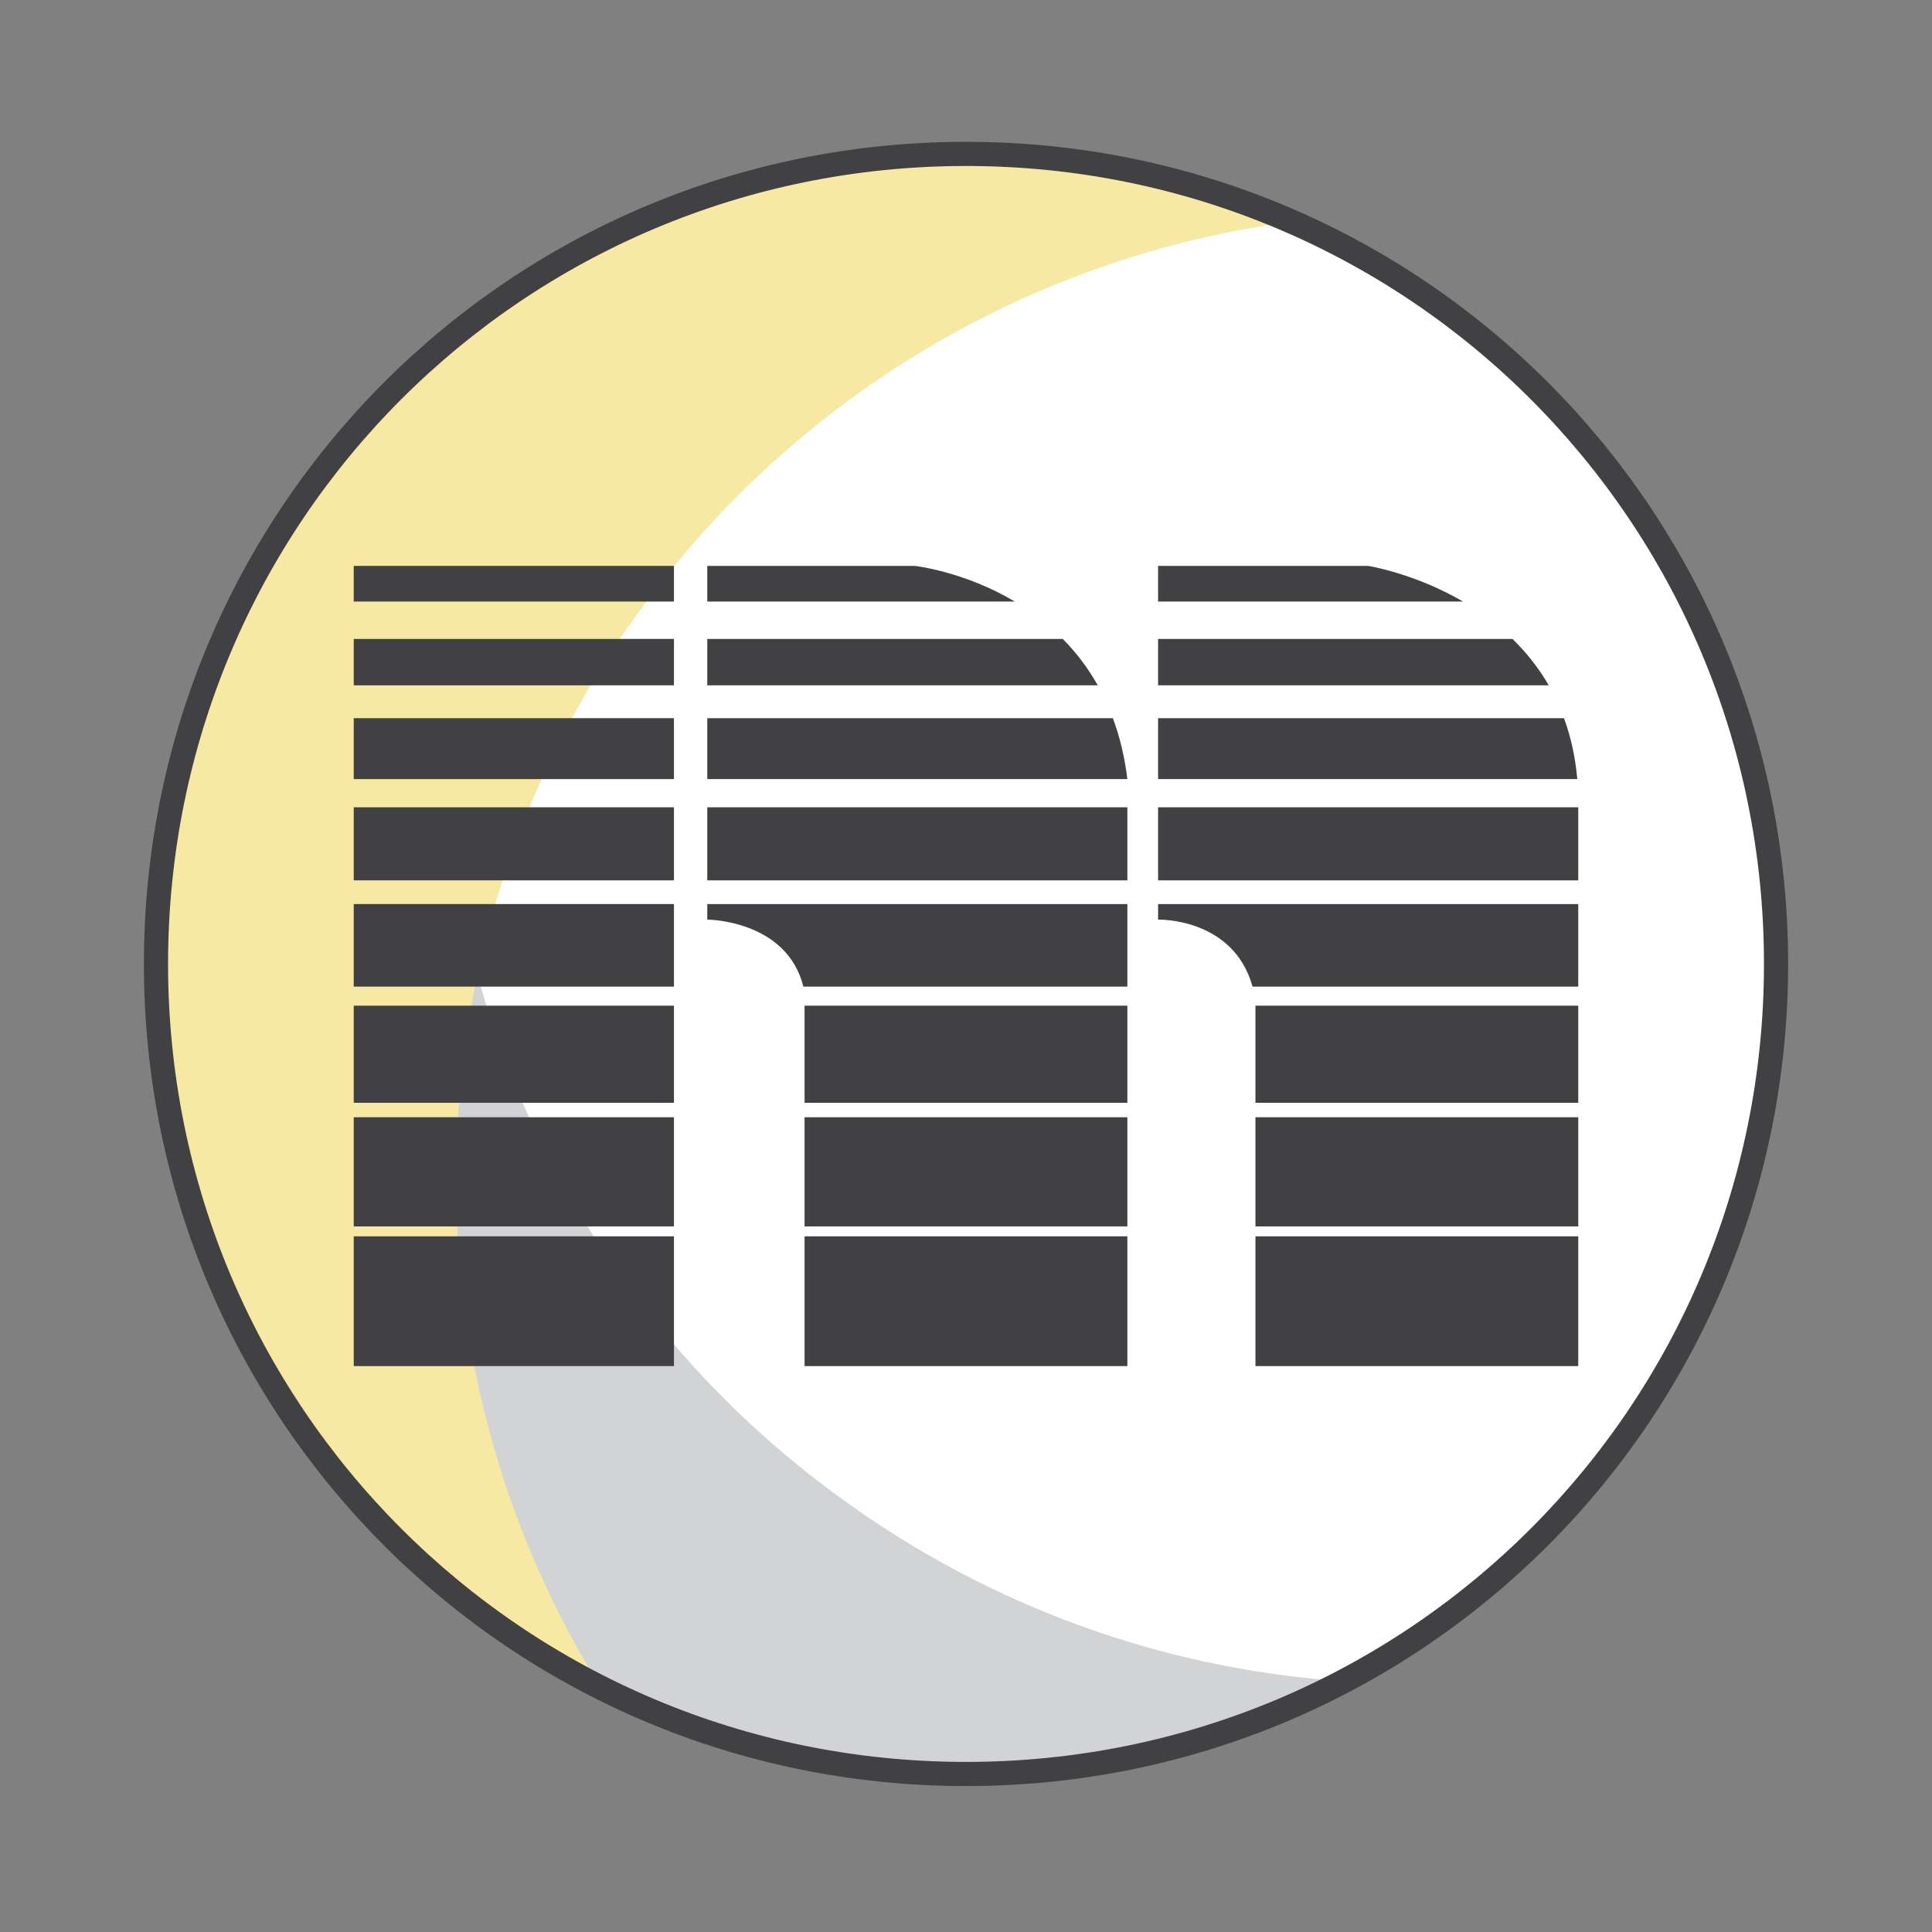
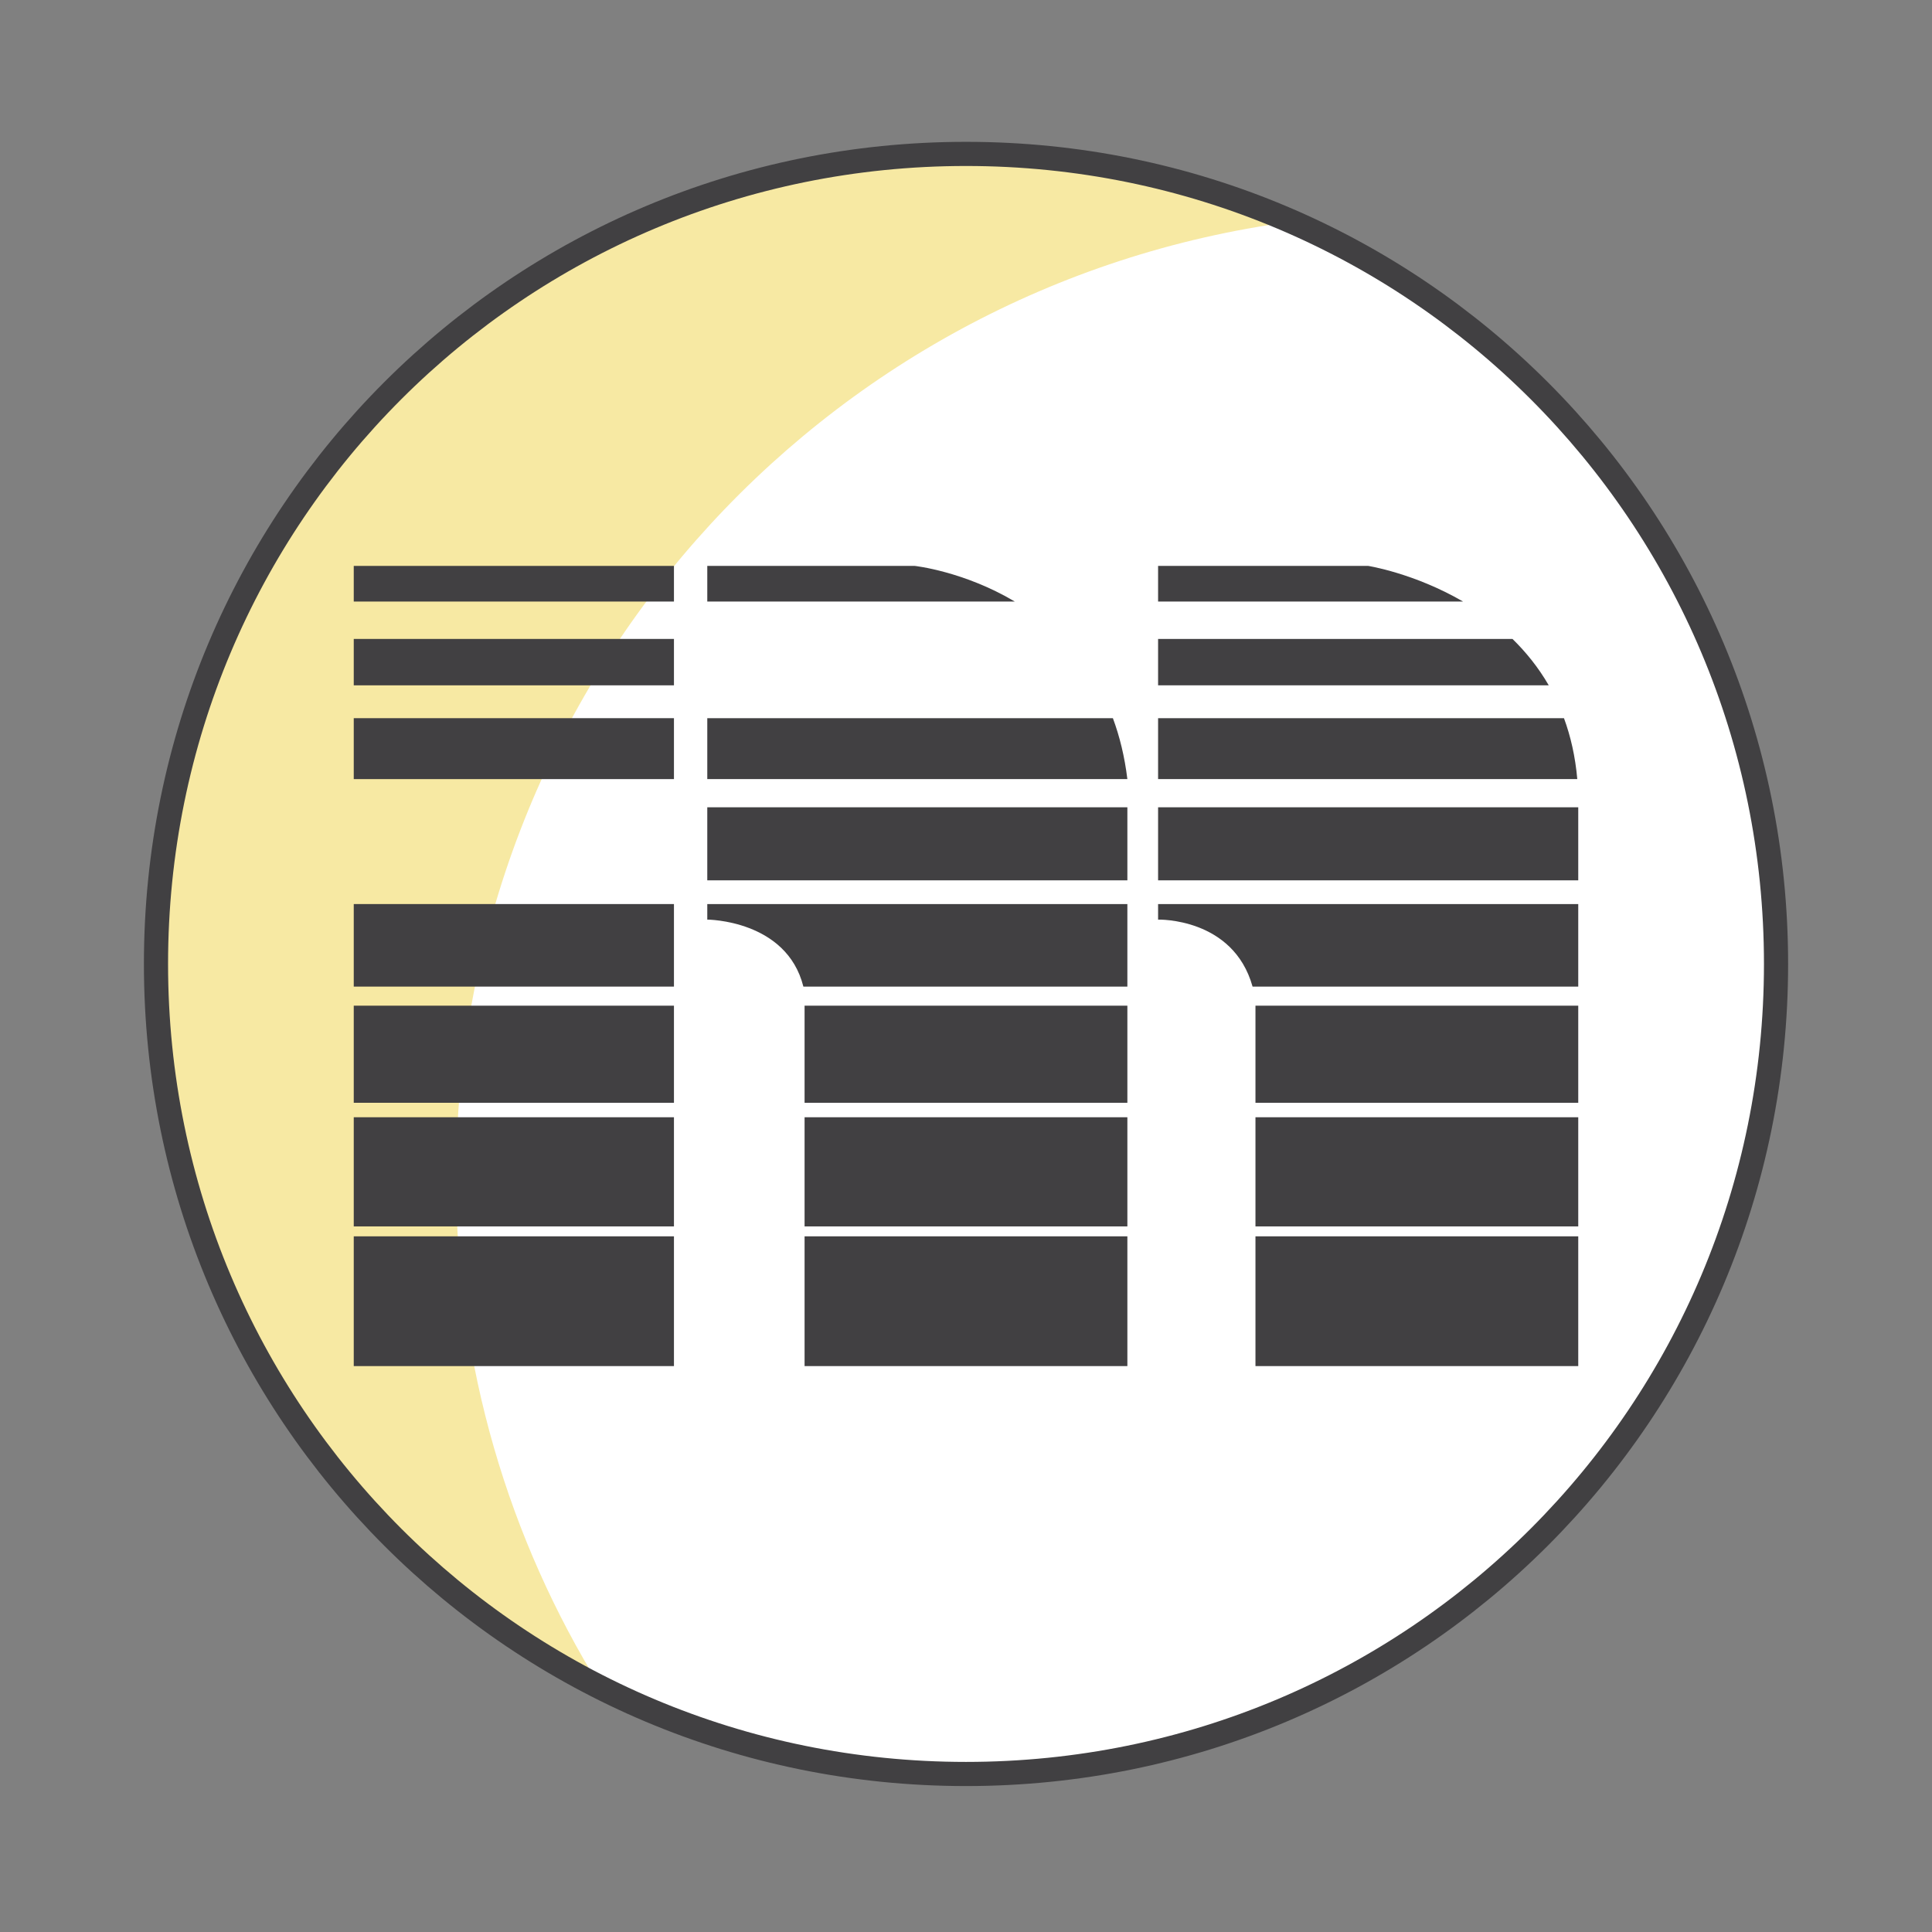
<svg xmlns="http://www.w3.org/2000/svg" version="1.1" x="0px" y="0px" viewBox="0 0 80 80" enable-background="new 0 0 80 80" xml:space="preserve">
  <rect x="0" y="0" width="80" height="80" fill="#808080" stroke="none" />
  <g id="Layer_3" display="none">
    <rect x="-763" y="-443.833" display="inline" fill="#808285" width="955" height="448.833" />
  </g>
  <g id="Layer_4" display="none">
</g>
  <g id="color">
</g>
  <g id="outline">
    <circle fill="#FFFFFF" cx="40.25" cy="40.25" r="33.5" />
-     <path fill="#D1D3D4" d="M35.394,62.449C18.756,50.797,13.711,28.928,22.798,11.393c-3.842,2.342-7.279,5.495-10.033,9.428   C2.107,36.035,5.779,56.877,20.994,67.535c10.747,7.525,24.297,7.897,35.086,2.111C48.902,69.239,41.737,66.895,35.394,62.449z" />
    <path fill="#F7E9A3" d="M18.884,48.79c0-20.312,15.017-36.991,34.593-39.608c-4.122-1.803-8.678-2.809-13.478-2.809   c-18.575,0-33.541,14.965-33.541,33.541c0,13.121,7.471,24.433,18.401,29.949C21.073,63.75,18.884,56.535,18.884,48.79z" />
    <path fill="none" stroke="#414042" stroke-miterlimit="10" d="M40,6.373c-18.575,0-33.541,14.965-33.541,33.541   C6.459,58.49,21.425,73.457,40,73.457c18.575,0,33.542-14.967,33.542-33.543C73.542,21.338,58.575,6.373,40,6.373z" />
    <g>
      <polygon fill="#414042" points="33.316,51.194 46.682,51.194 46.682,56.567 33.316,56.567 33.316,51.194   " />
      <path fill="#414042" d="M42.022,24.909c-2.119-1.258-4.144-1.476-4.144-1.476h-8.591v1.476H42.022L42.022,24.909z" />
      <polygon fill="#414042" points="29.287,33.428 46.682,33.428 46.682,36.453 29.287,36.453 29.287,33.428   " />
      <path fill="#414042" d="M46.682,32.261c-0.114-0.936-0.321-1.773-0.6-2.523H29.287v2.523H46.682L46.682,32.261z" />
-       <path fill="#414042" d="M29.287,28.378h16.17c-0.422-0.746-0.916-1.382-1.45-1.921h-14.72V28.378L29.287,28.378z" />
      <path fill="#414042" d="M29.287,37.435v0.644c0,0,3.287,0.007,3.979,2.774h13.416v-3.418H29.287L29.287,37.435z" />
      <polygon fill="#414042" points="33.316,41.643 46.682,41.643 46.682,45.664 33.316,45.664 33.316,41.643   " />
      <polygon fill="#414042" points="33.316,46.263 46.682,46.263 46.682,50.783 33.316,50.783 33.316,46.263   " />
      <polygon fill="#414042" points="51.986,51.194 51.986,56.567 65.352,56.567 65.352,51.194 51.986,51.194   " />
      <path fill="#414042" d="M60.583,24.909c-2.027-1.178-3.929-1.476-3.929-1.476h-8.7v1.476H60.583L60.583,24.909z" />
      <polygon fill="#414042" points="47.954,33.428 65.352,33.428 65.352,36.453 47.954,36.453 47.954,33.428   " />
      <path fill="#414042" d="M65.312,32.261c-0.082-0.935-0.275-1.773-0.551-2.523H47.954v2.523H65.312L65.312,32.261z" />
      <path fill="#414042" d="M47.954,28.378H64.13c-0.428-0.742-0.945-1.377-1.501-1.921H47.954V28.378L47.954,28.378z" />
      <path fill="#414042" d="M47.954,37.435v0.644c0,0,3.113-0.091,3.912,2.774h13.486v-3.418H47.954L47.954,37.435z" />
      <polygon fill="#414042" points="51.986,41.643 65.352,41.643 65.352,45.664 51.986,45.664 51.986,41.643   " />
      <polygon fill="#414042" points="51.986,46.263 65.352,46.263 65.352,50.783 51.986,50.783 51.986,46.263   " />
      <polygon fill="#414042" points="14.648,51.194 27.907,51.194 27.907,56.567 14.648,56.567 14.648,51.194   " />
      <polygon fill="#414042" points="14.648,23.433 27.907,23.433 27.907,24.909 14.648,24.909 14.648,23.433   " />
-       <polygon fill="#414042" points="14.648,33.428 27.907,33.428 27.907,36.453 14.648,36.453 14.648,33.428   " />
      <polygon fill="#414042" points="14.648,29.738 27.907,29.738 27.907,32.261 14.648,32.261 14.648,29.738   " />
      <polygon fill="#414042" points="14.648,26.457 27.907,26.457 27.907,28.378 14.648,28.378 14.648,26.457   " />
      <polygon fill="#414042" points="14.648,37.435 27.907,37.435 27.907,40.853 14.648,40.853 14.648,37.435   " />
      <polygon fill="#414042" points="14.648,41.643 27.907,41.643 27.907,45.664 14.648,45.664 14.648,41.643   " />
      <polygon fill="#414042" points="14.648,46.263 27.907,46.263 27.907,50.783 14.648,50.783 14.648,46.263   " />
    </g>
  </g>
</svg>